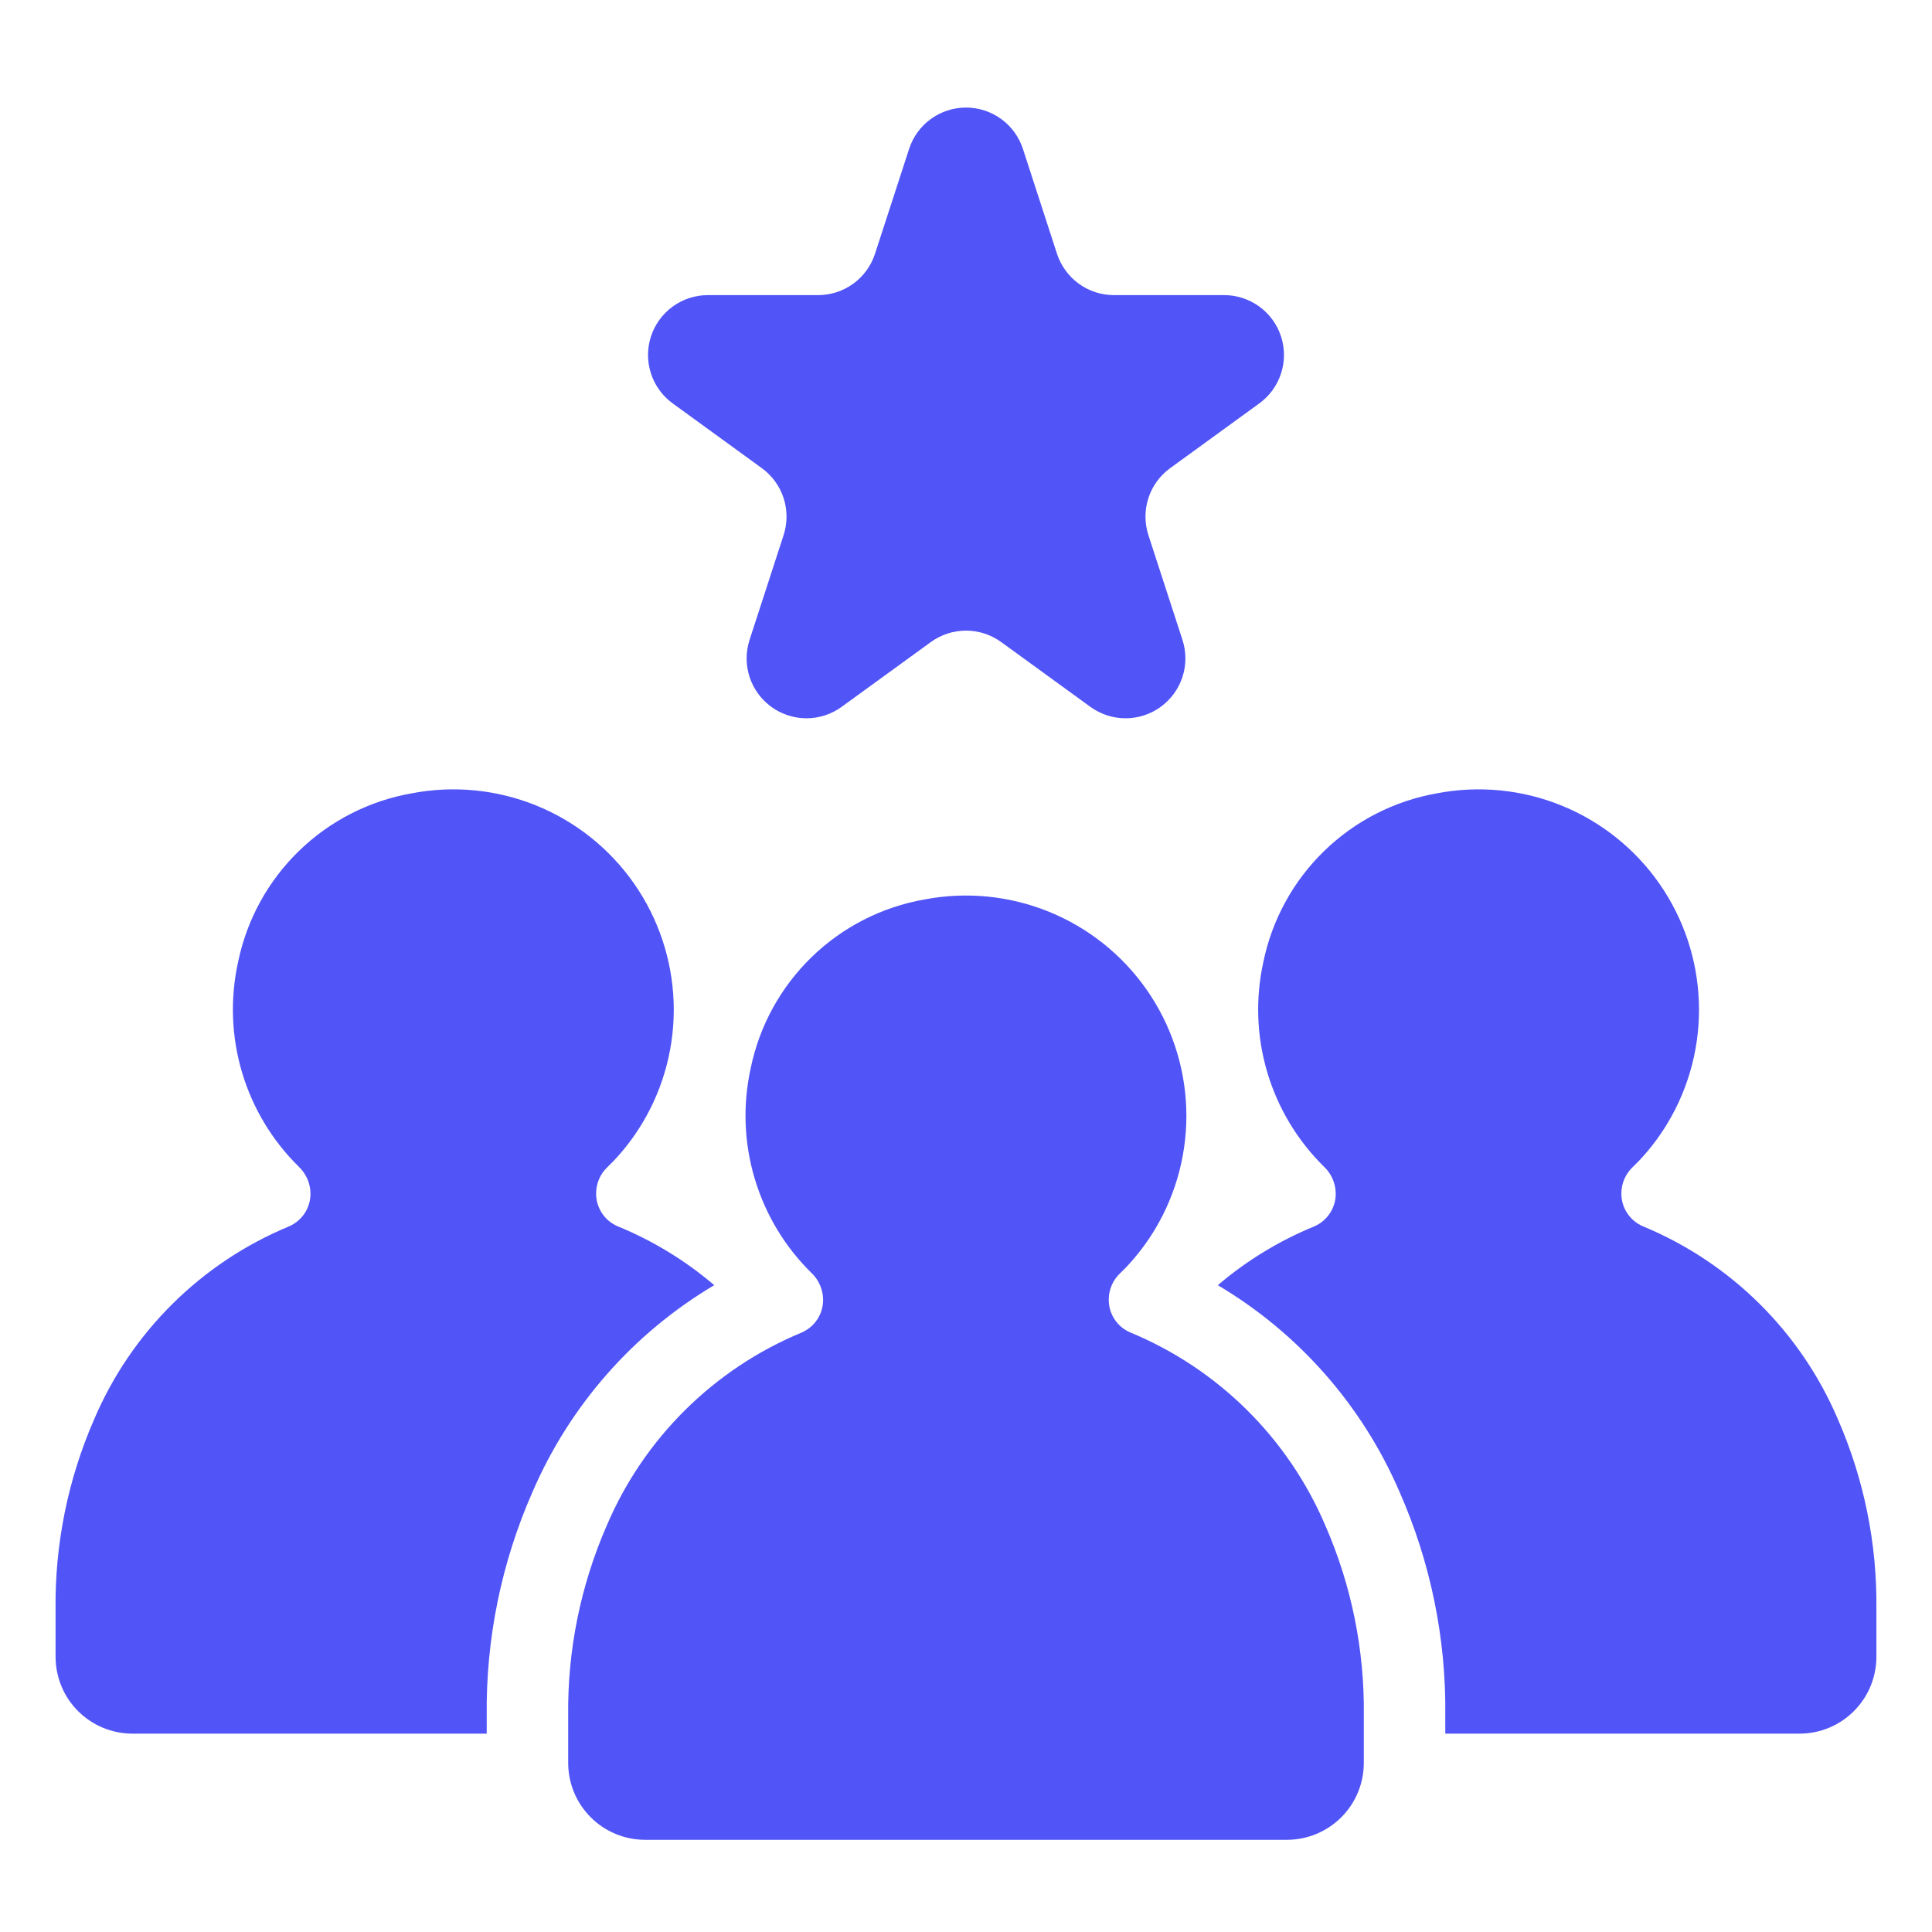
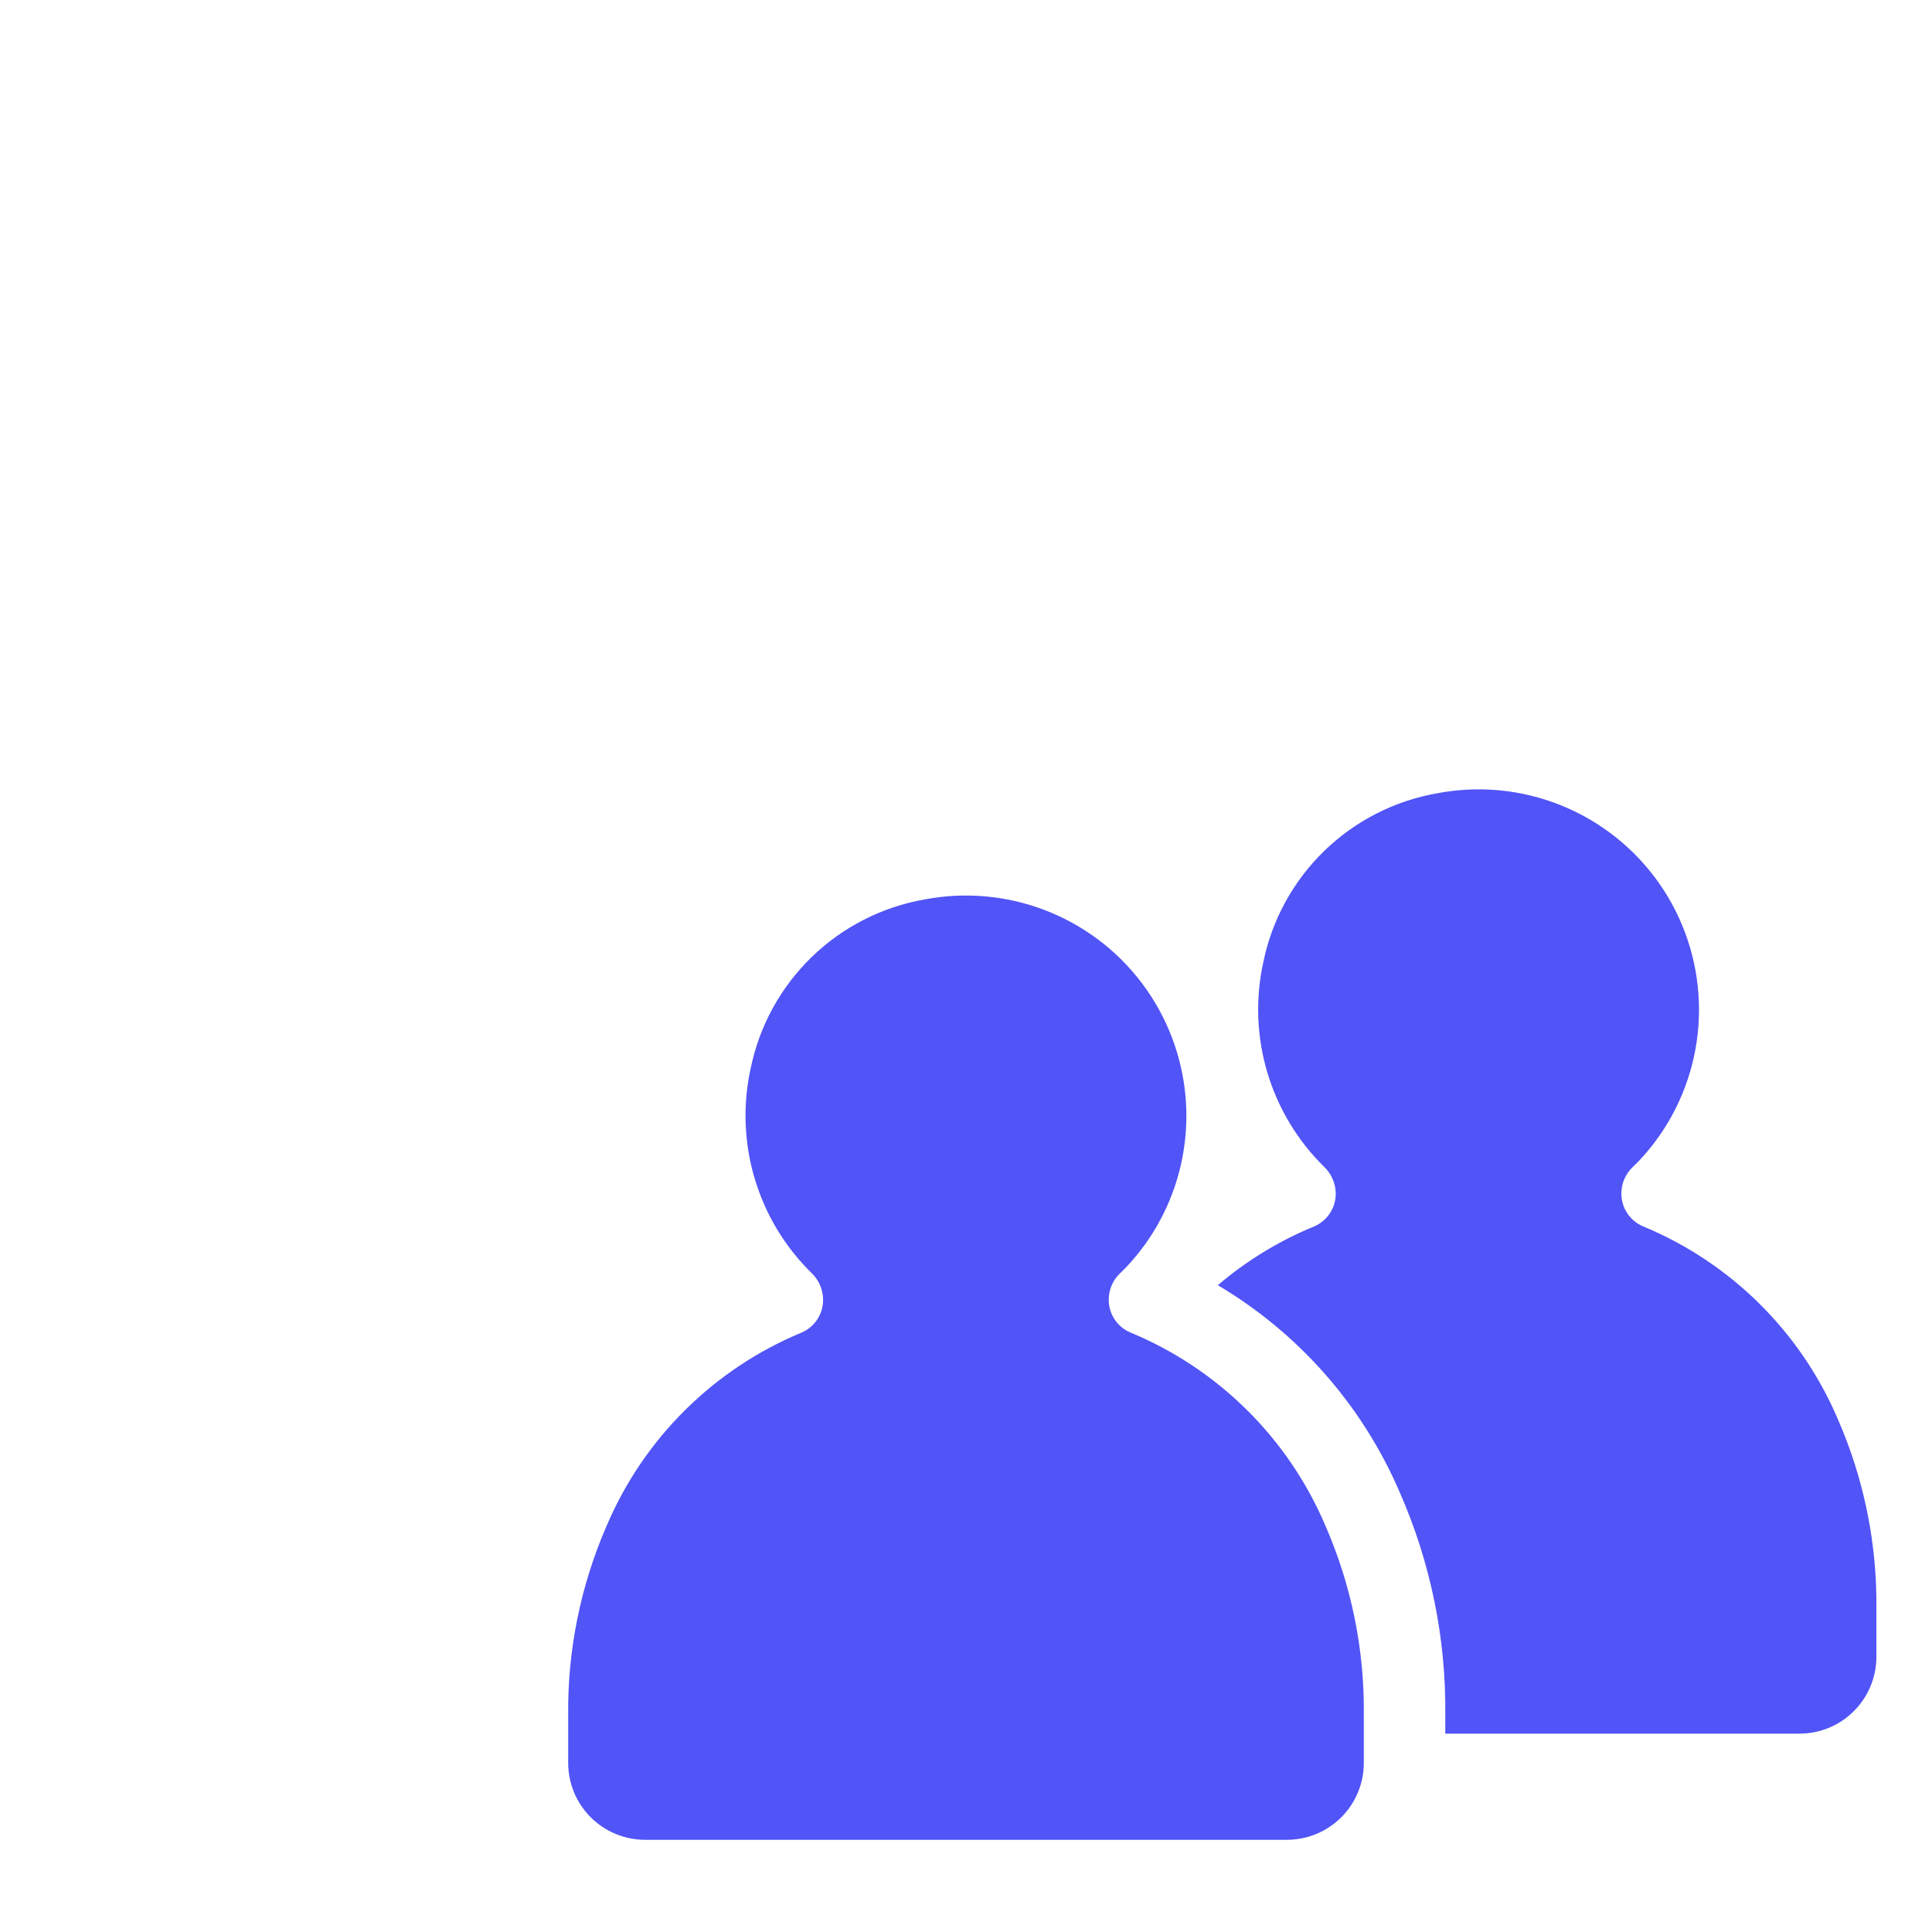
<svg xmlns="http://www.w3.org/2000/svg" width="64" height="64" viewBox="0 0 64 64" fill="none">
-   <path d="M22.284 13.363L25.238 15.509C25.576 15.755 25.828 16.102 25.958 16.5C26.087 16.899 26.087 17.328 25.958 17.726L24.83 21.198C24.701 21.597 24.701 22.026 24.83 22.424C24.96 22.822 25.212 23.169 25.55 23.415C25.889 23.661 26.297 23.794 26.716 23.794C27.134 23.794 27.542 23.661 27.881 23.415L30.835 21.269C31.174 21.023 31.582 20.89 32.001 20.89C32.419 20.89 32.827 21.023 33.166 21.269L36.12 23.415C36.459 23.661 36.867 23.794 37.285 23.794C37.704 23.794 38.112 23.661 38.45 23.415C38.789 23.169 39.041 22.822 39.171 22.424C39.3 22.026 39.3 21.597 39.171 21.198L38.042 17.726C37.913 17.328 37.913 16.899 38.042 16.5C38.171 16.102 38.423 15.755 38.762 15.509L41.716 13.363C42.055 13.117 42.307 12.77 42.436 12.371C42.566 11.973 42.566 11.544 42.436 11.146C42.307 10.748 42.055 10.401 41.716 10.155C41.377 9.909 40.969 9.776 40.55 9.776H36.9C36.481 9.776 36.073 9.644 35.735 9.397C35.396 9.151 35.144 8.804 35.014 8.406L33.886 4.934C33.756 4.535 33.504 4.188 33.166 3.942C32.827 3.696 32.419 3.563 32 3.563C31.581 3.563 31.174 3.696 30.835 3.942C30.496 4.188 30.244 4.535 30.115 4.934L28.986 8.406C28.857 8.804 28.605 9.151 28.266 9.398C27.927 9.644 27.519 9.776 27.1 9.776H23.449C23.031 9.776 22.623 9.909 22.284 10.155C21.945 10.401 21.693 10.748 21.564 11.146C21.434 11.544 21.434 11.973 21.564 12.371C21.693 12.77 21.945 13.117 22.284 13.363Z" fill="#5154F7" />
  <path d="M37.439 44.138C37.228 44.048 37.048 43.897 36.922 43.706C36.796 43.514 36.729 43.289 36.729 43.06C36.727 42.896 36.76 42.733 36.824 42.582C36.888 42.431 36.982 42.295 37.101 42.182C37.173 42.113 37.243 42.045 37.295 41.99C37.662 41.603 37.987 41.177 38.262 40.719C38.986 39.511 39.345 38.118 39.296 36.71C39.246 35.302 38.79 33.938 37.983 32.783C37.176 31.628 36.051 30.732 34.746 30.202C33.44 29.672 32.009 29.531 30.625 29.796C29.215 30.043 27.912 30.709 26.885 31.706C25.858 32.704 25.155 33.987 24.867 35.39C24.601 36.597 24.646 37.853 24.999 39.038C25.351 40.224 25.998 41.3 26.88 42.167C27 42.28 27.096 42.416 27.162 42.567C27.228 42.718 27.264 42.881 27.266 43.046V43.052C27.268 43.283 27.202 43.51 27.076 43.704C26.95 43.898 26.769 44.05 26.556 44.142C23.648 45.347 21.328 47.646 20.096 50.543C19.231 52.528 18.796 54.674 18.822 56.839V58.399C18.822 58.733 18.888 59.065 19.016 59.374C19.144 59.683 19.332 59.964 19.569 60.2C19.805 60.437 20.086 60.624 20.395 60.752C20.704 60.88 21.036 60.946 21.37 60.946H42.631C43.307 60.946 43.954 60.677 44.432 60.2C44.91 59.722 45.178 59.074 45.178 58.399V56.823C45.204 54.659 44.769 52.514 43.902 50.531C42.668 47.636 40.347 45.34 37.439 44.138Z" fill="#5154F7" />
  <path d="M60.882 47.014C59.649 44.118 57.328 41.823 54.42 40.621C54.209 40.53 54.03 40.38 53.904 40.188C53.777 39.996 53.71 39.772 53.71 39.542C53.709 39.378 53.741 39.216 53.805 39.065C53.869 38.914 53.963 38.777 54.082 38.664C54.154 38.595 54.224 38.527 54.276 38.472C54.644 38.085 54.968 37.66 55.243 37.202C55.968 35.993 56.327 34.601 56.277 33.193C56.228 31.785 55.772 30.421 54.965 29.266C54.157 28.111 53.033 27.215 51.727 26.684C50.422 26.154 48.99 26.014 47.606 26.279C46.196 26.526 44.893 27.191 43.866 28.189C42.839 29.187 42.136 30.47 41.849 31.873C41.583 33.08 41.628 34.336 41.98 35.521C42.332 36.706 42.979 37.783 43.861 38.65C43.981 38.763 44.077 38.899 44.143 39.05C44.21 39.201 44.245 39.364 44.248 39.529V39.535C44.25 39.766 44.184 39.993 44.057 40.187C43.931 40.381 43.75 40.533 43.538 40.625C42.376 41.101 41.297 41.759 40.342 42.574C43.022 44.162 45.129 46.559 46.361 49.42C47.389 51.751 47.907 54.276 47.877 56.825V57.429H59.612C60.287 57.429 60.935 57.161 61.412 56.683C61.89 56.205 62.158 55.558 62.158 54.882V53.306C62.184 51.142 61.749 48.997 60.882 47.014Z" fill="#5154F7" />
-   <path d="M23.66 42.573C22.703 41.756 21.622 41.097 20.457 40.621C20.247 40.53 20.067 40.38 19.941 40.188C19.815 39.996 19.747 39.772 19.747 39.542C19.746 39.378 19.778 39.216 19.842 39.065C19.906 38.914 20 38.777 20.119 38.664C20.192 38.595 20.261 38.527 20.313 38.472C20.681 38.085 21.005 37.659 21.28 37.202C22.005 35.994 22.364 34.601 22.315 33.193C22.265 31.785 21.809 30.421 21.002 29.266C20.195 28.111 19.07 27.215 17.765 26.684C16.459 26.154 15.028 26.014 13.644 26.279C12.233 26.526 10.93 27.191 9.903 28.189C8.876 29.187 8.173 30.47 7.886 31.873C7.62 33.08 7.665 34.336 8.017 35.521C8.369 36.706 9.017 37.783 9.899 38.65C10.018 38.763 10.114 38.899 10.181 39.05C10.247 39.201 10.282 39.364 10.285 39.529V39.535C10.287 39.766 10.221 39.993 10.095 40.187C9.968 40.381 9.787 40.533 9.575 40.625C6.666 41.83 4.346 44.129 3.115 47.026C2.249 49.011 1.815 51.157 1.841 53.322V54.882C1.841 55.217 1.907 55.548 2.035 55.857C2.162 56.166 2.35 56.447 2.587 56.683C2.823 56.919 3.104 57.107 3.413 57.235C3.722 57.363 4.053 57.429 4.387 57.429H16.123V56.84C16.093 54.291 16.609 51.766 17.635 49.434C18.867 46.567 20.976 44.165 23.66 42.573Z" fill="#5154F7" />
</svg>